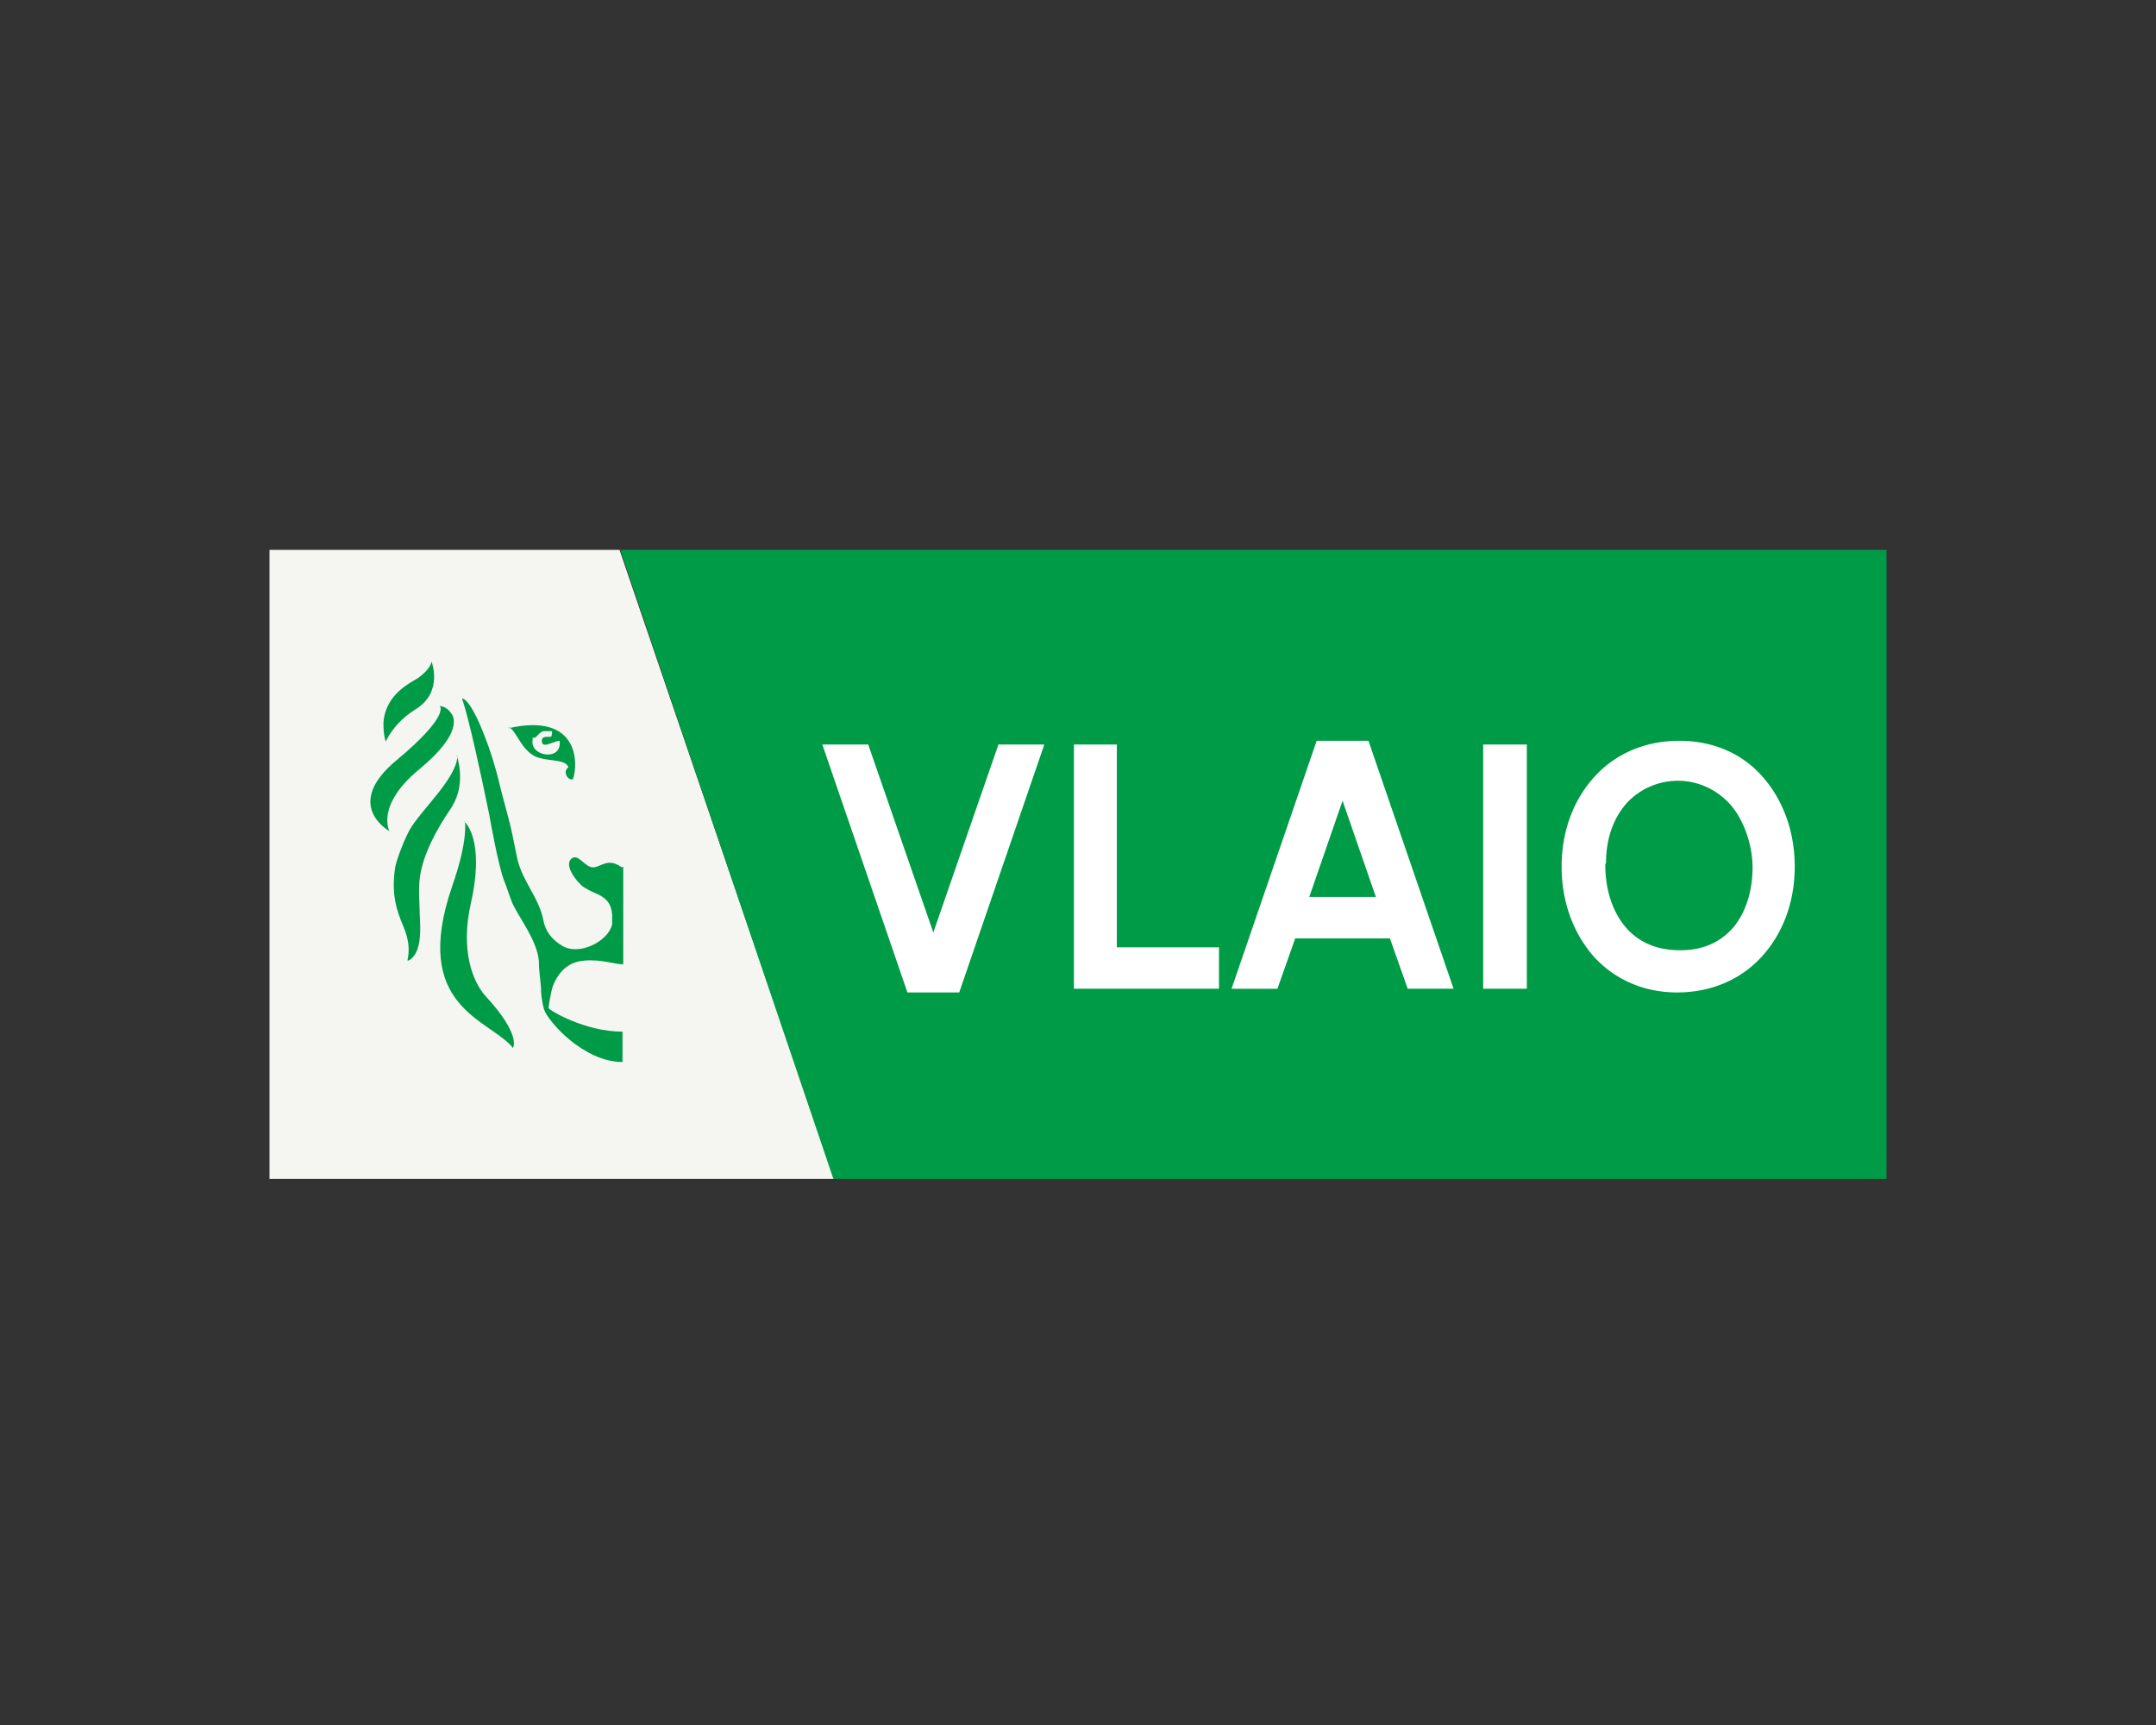
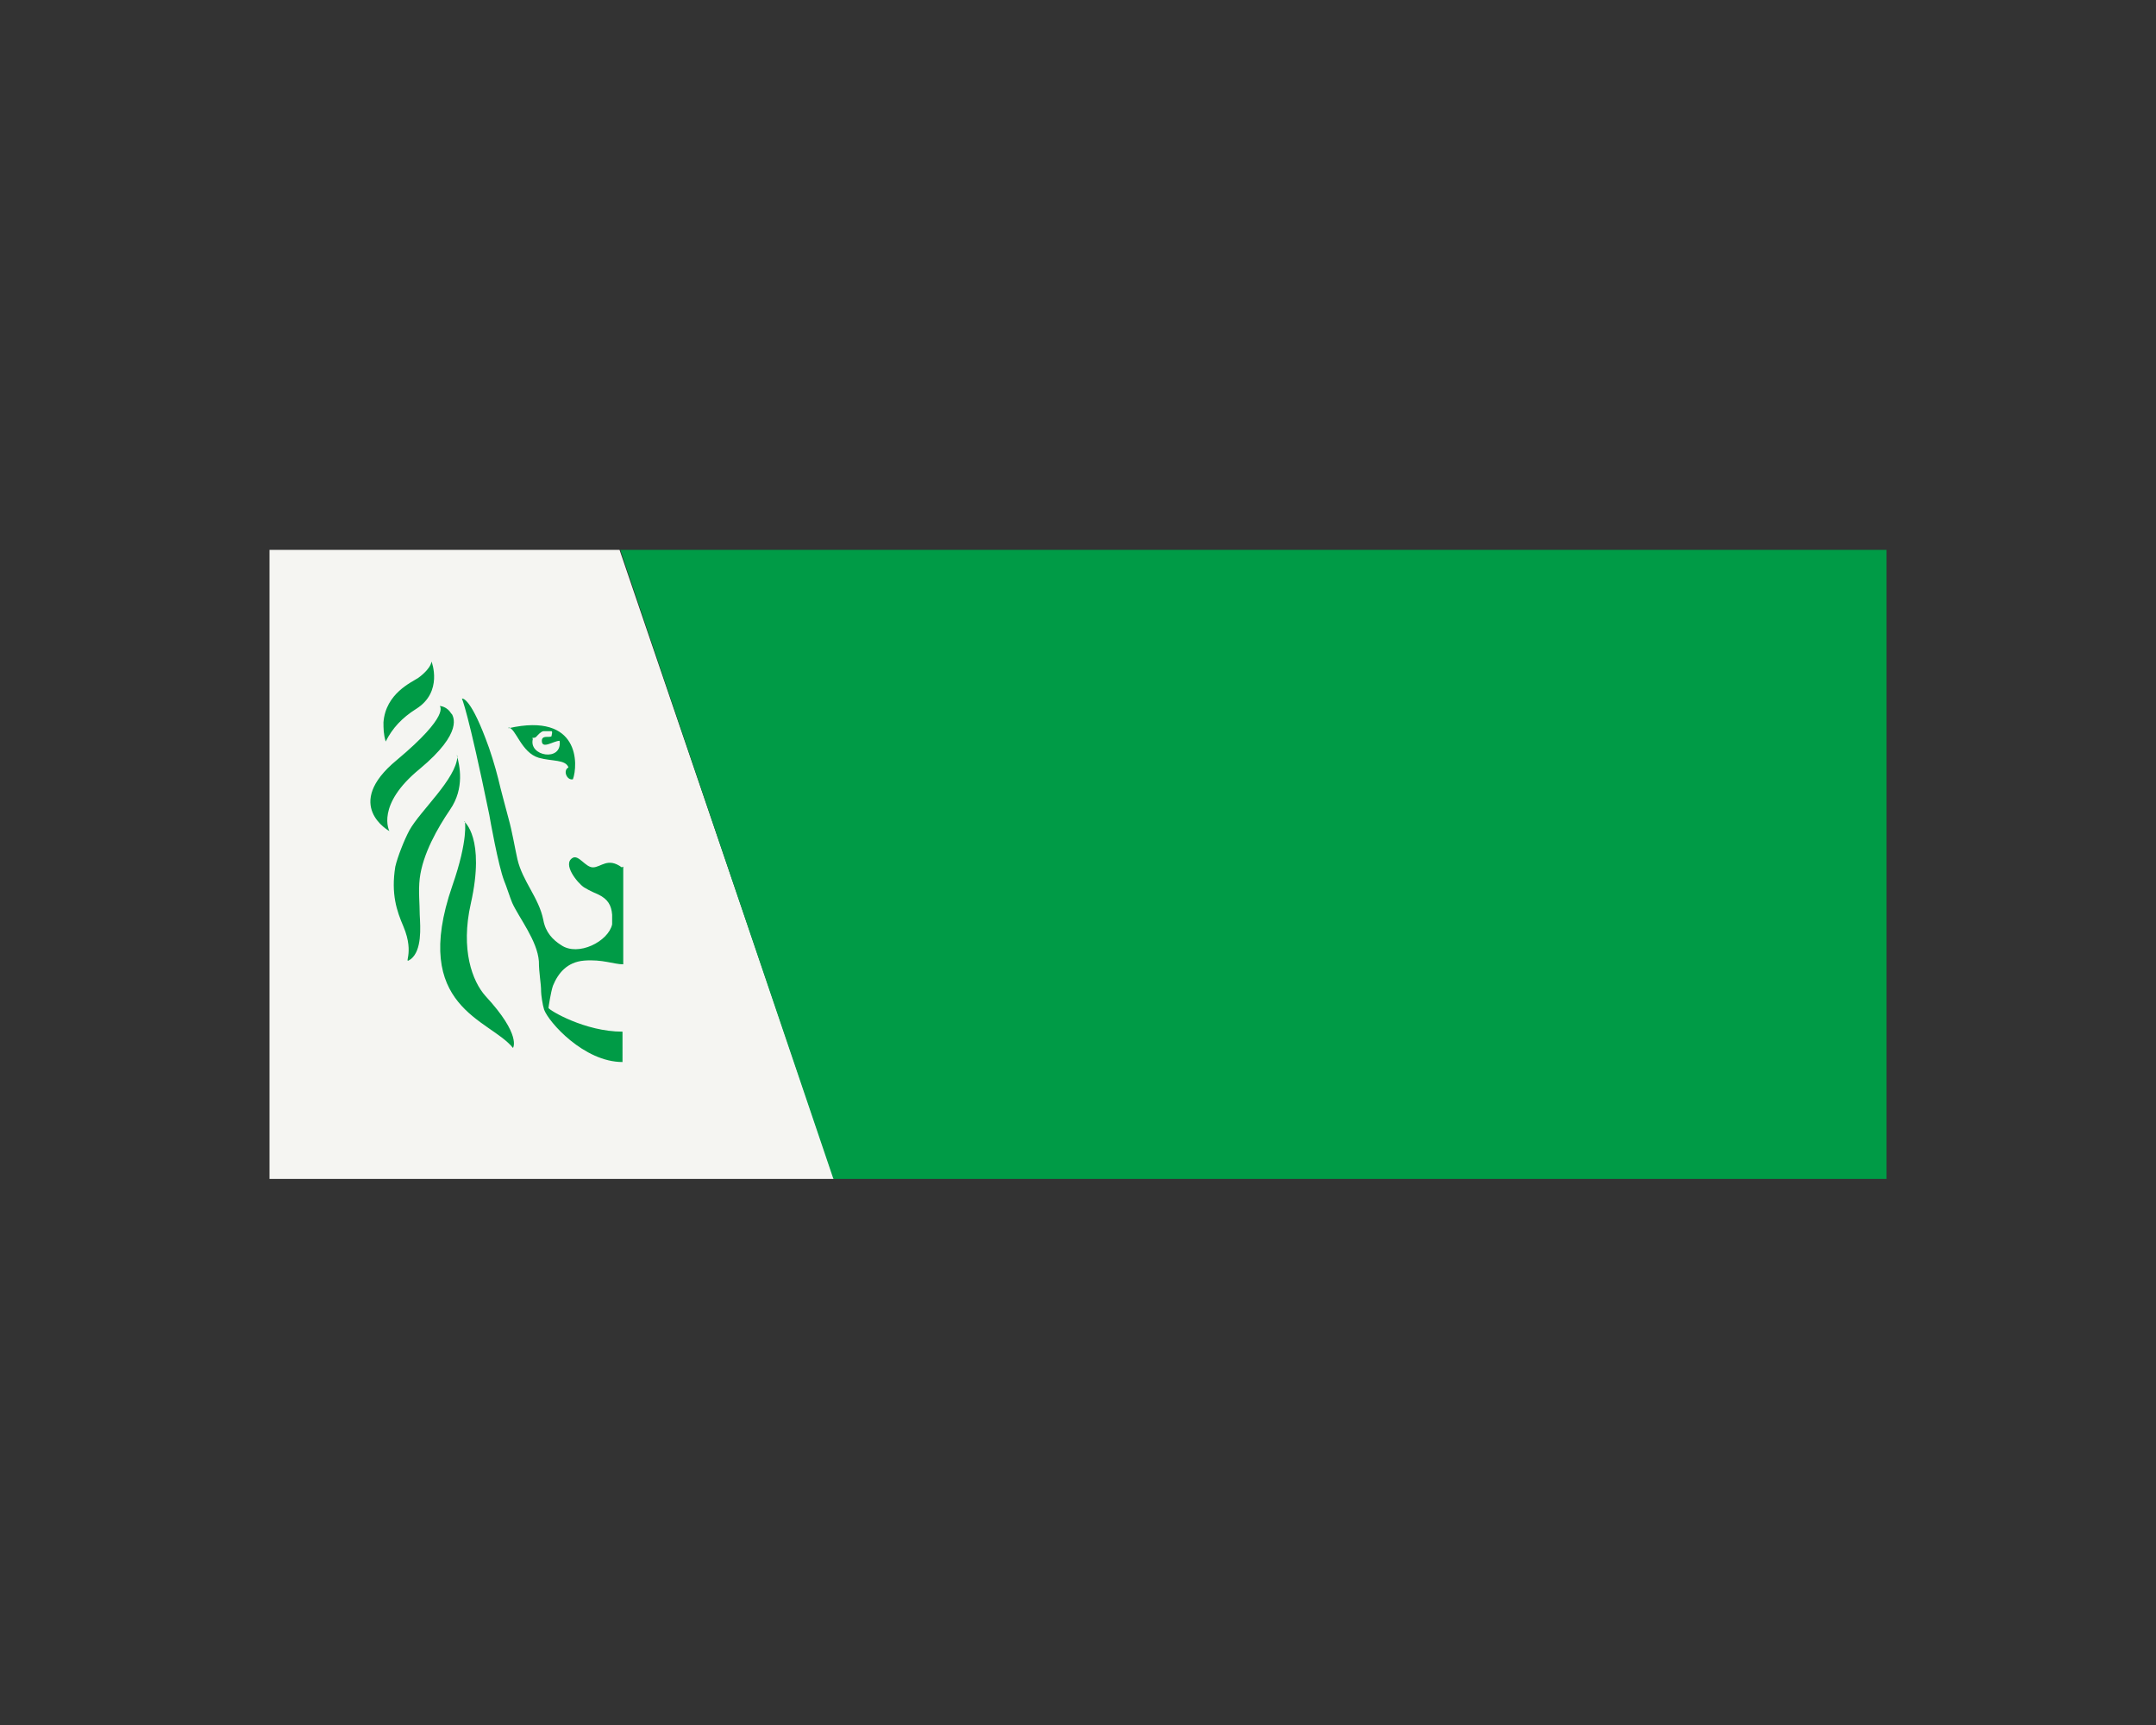
<svg xmlns="http://www.w3.org/2000/svg" width="200" height="160" viewBox="0 0 200 160">
  <rect x="0" y="0" width="200" height="160" fill="#333333" stroke="none" />
  <g fill="none" fill-rule="evenodd">
    <path d="M0 0h200v160H0z" />
    <g fill-rule="nonzero">
      <path fill="#F5F5F2" d="m57.471 51 19.909 58.352H25V51h32.471" />
      <g fill="#009B46">
        <path d="M175 109.352H77.311L57.54 51H175zM57.677 80.45c-1.304-.96-1.922 0-2.677 0-.686 0-1.304-1.166-1.854-.892-1.03.55.412 2.334 1.03 2.746.55.344 1.236.618 1.373.687.824.412 1.167.96 1.236 1.853v.893c-.343 1.579-3.158 3.02-4.737 1.922-.755-.48-1.442-1.167-1.648-2.334-.411-2.06-1.922-3.57-2.402-5.63-.275-1.235-.48-2.54-.824-3.775-.343-1.304-.687-2.54-.961-3.707-.275-1.099-.755-2.678-1.167-3.707-1.51-3.982-2.197-3.707-2.197-3.707s.55 1.098 2.54 10.778c.069.412.824 4.668 1.373 6.11.206.48.55 1.578.755 2.059.618 1.373 2.334 3.501 2.472 5.423 0 1.099.206 1.991.206 2.815 0 .275.137 1.236.274 1.648.412 1.167 3.707 4.874 7.277 4.874V95.69c-3.501 0-6.796-1.99-6.865-2.197 0-.068.206-1.441.412-2.06.48-1.166 1.304-2.196 2.883-2.333 1.716-.138 2.746.343 3.639.343v-9.062l-.138.069zM42.437 70.153c-.137 2.128-3.432 5.012-4.462 6.865-.48.893-1.099 2.472-1.305 3.364-.411 2.54.138 4.12.756 5.56 1.098 2.61-.138 3.57.686 3.021 1.03-.823.893-2.883.824-4.119 0-1.03-.137-2.196 0-3.363.275-2.266 1.648-4.669 2.815-6.385 1.373-1.99.892-4.119.617-5.08M43.124 76.195s.343 1.647-1.167 5.972c-3.914 11.327 3.5 12.357 5.629 15.034 0 0 .824-1.167-2.54-4.805-1.236-1.373-2.334-4.325-1.373-8.581 1.373-6.11-.618-7.62-.618-7.62M35.778 68.78c-.206-.686-.206-1.235-.206-1.785.206-2.677 2.609-3.707 3.227-4.119 0 0 1.098-.755 1.235-1.51 0 0 1.099 2.815-1.441 4.394-1.305.824-2.197 1.785-2.815 3.02M41.888 66.172c.137.274 1.167 1.716-2.952 5.148-4.12 3.364-2.815 5.767-2.815 5.767s-4.393-2.403.687-6.59c5.011-4.188 3.981-5.012 3.981-5.012s.687 0 1.099.755M47.174 67.476c.686.069 1.167 2.334 2.815 2.815 1.235.343 2.471.137 2.746.892-.55.275-.138 1.236.411 1.098.481-1.304.687-6.247-5.972-4.736v-.069zm2.197 1.03c0-.138.137 0 .343-.138.206-.206.412-.48.686-.549h.756c.137 0 0 .412 0 .48-.206.138-.893-.137-.893.413 0 .823 1.099 0 1.648 0 .274 1.99-2.952 1.441-2.472-.206h-.068z" />
      </g>
      <g fill="#FFF">
-         <path d="M88.913 92.053h-4.737l-7.895-22.998h4.257l6.04 17.437 6.042-17.437h4.256l-7.894 22.998zM103.604 69.055v18.81h9.474v3.844H99.622V69.055h4.05zM122.208 68.712h4.737l7.895 22.997h-4.256l-1.648-4.668h-8.787L118.5 91.71h-4.256l7.895-22.997h.068zm5.424 14.485-3.09-8.925-3.089 8.925h6.179zM141.636 69.055v22.654h-4.05V69.055zM144.863 80.382c0-3.295 1.098-6.178 3.02-8.306 1.922-2.129 4.668-3.364 7.895-3.364 3.227 0 5.904 1.235 7.757 3.364 1.854 2.128 2.952 5.011 2.952 8.306 0 3.295-1.098 6.179-3.02 8.307s-4.668 3.364-7.895 3.364c-3.226 0-5.904-1.305-7.757-3.364-1.854-2.128-2.952-5.012-2.952-8.307zm4.05-.206c0 2.266.618 4.256 1.785 5.698 1.167 1.442 2.883 2.266 5.149 2.266 2.265 0 3.844-.824 5.011-2.197 1.099-1.373 1.716-3.295 1.716-5.492s-.892-4.6-2.196-5.973c-1.305-1.373-3.021-2.06-4.737-2.06a6.498 6.498 0 0 0-4.6 1.923c-1.236 1.304-2.06 3.227-2.06 5.698l-.068.137z" />
-       </g>
+         </g>
    </g>
  </g>
</svg>